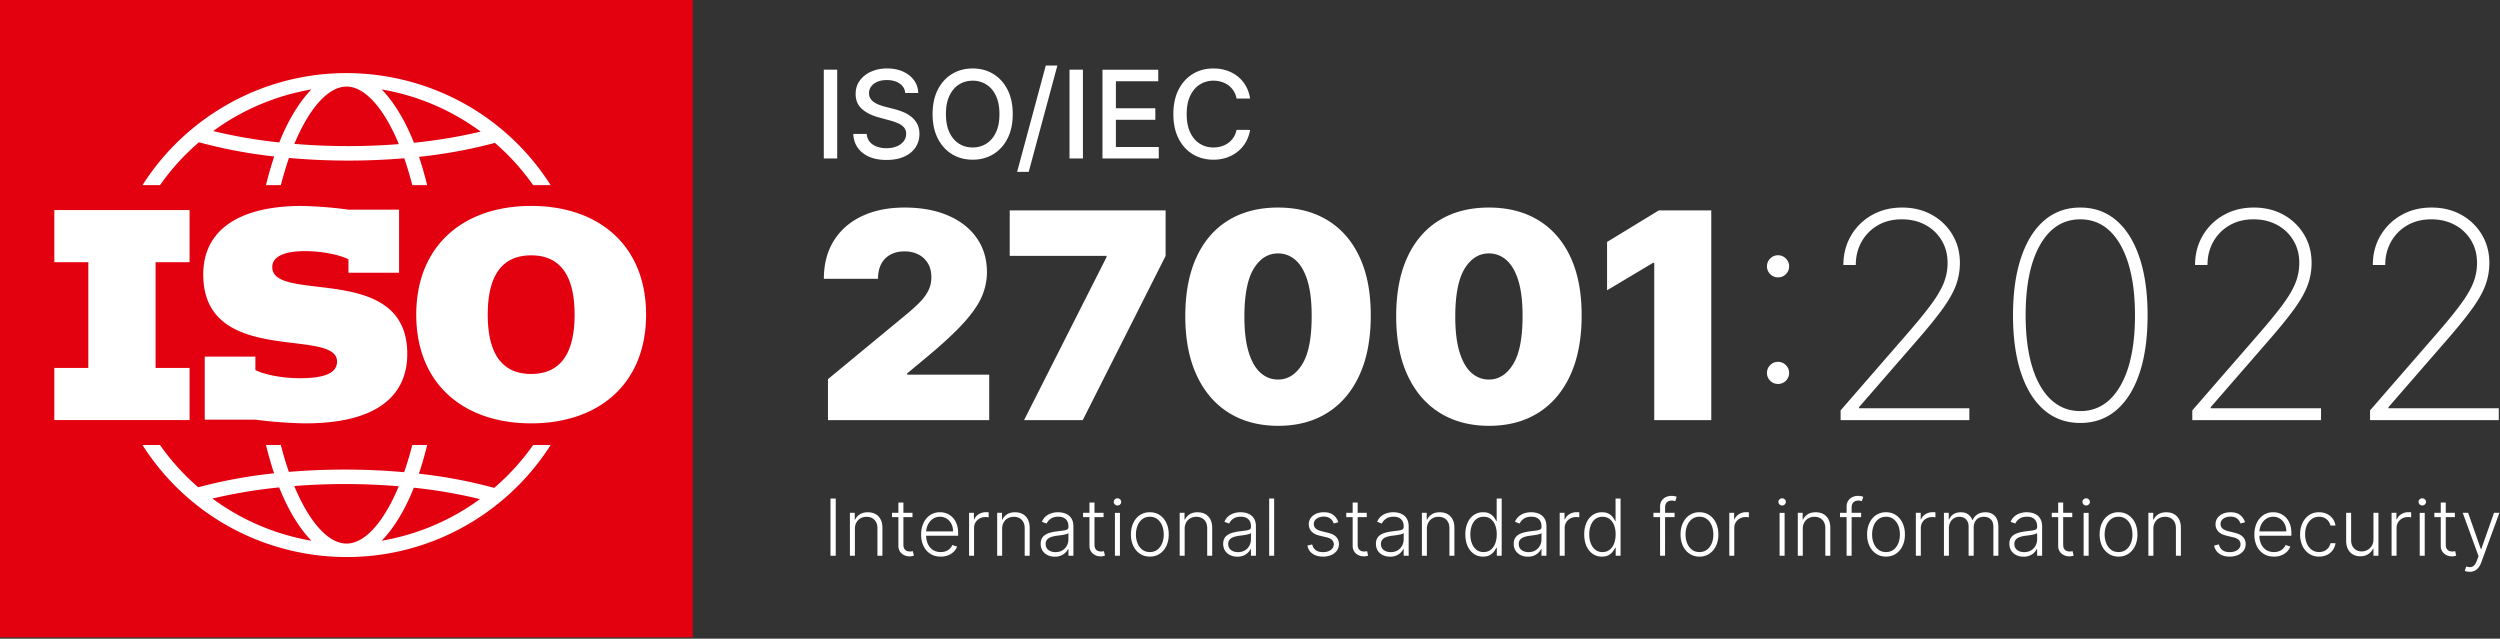
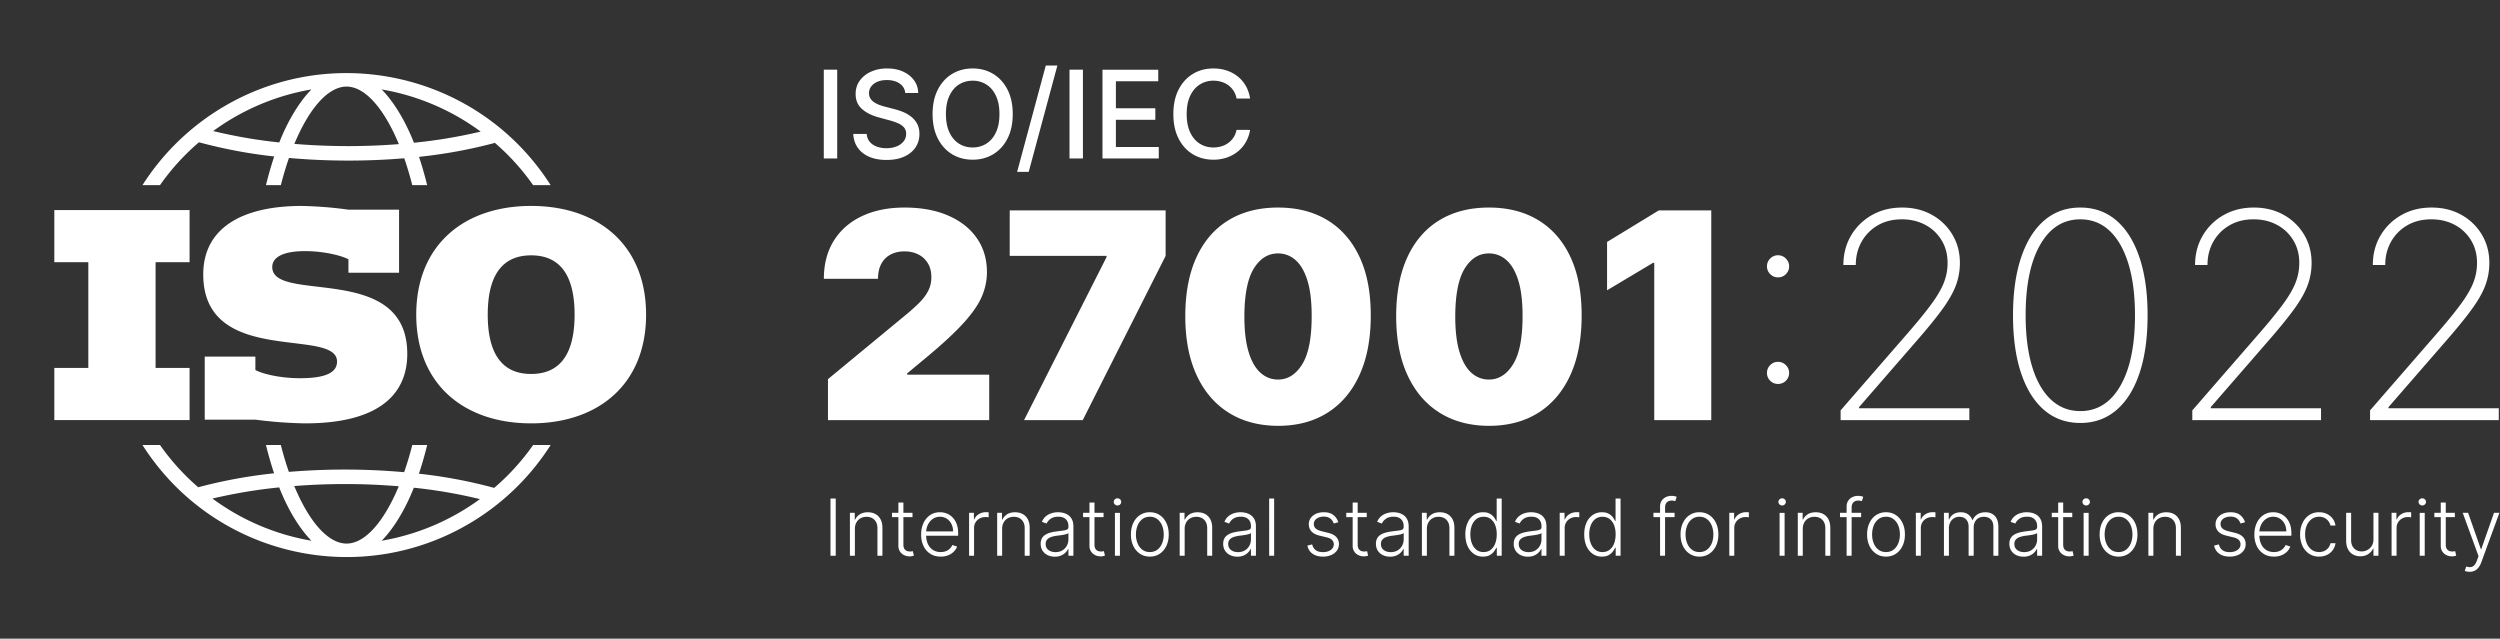
<svg xmlns="http://www.w3.org/2000/svg" width="274" height="70" fill="none">
  <rect width="100%" height="100%" fill="#333333" stroke="none" />
-   <path d="M75.924 0H0v69.85h75.924V0Z" fill="#E3000F" />
  <path d="M45.187 48.772a36.44 36.44 0 0 1-.892 2.98 73.64 73.64 0 0 0-12.634-.033 35.905 35.905 0 0 1-.881-2.947h-1.63c.266 1.081.563 2.12.89 3.102a53.817 53.817 0 0 0-8.315 1.53 25.24 25.24 0 0 1-4.19-4.633h-1.92c7.863 12.354 24.252 15.995 36.606 8.132a26.513 26.513 0 0 0 8.132-8.131h-1.92a25.2 25.2 0 0 1-4.272 4.7 53.686 53.686 0 0 0-8.247-1.555 39.48 39.48 0 0 0 .904-3.145h-1.63Zm-21.903 5.871A55.85 55.85 0 0 1 30.6 53.42c.98 2.497 2.264 4.552 3.536 5.844a25.54 25.54 0 0 1-10.85-4.62Zm14.7 4.932c-2.015 0-4.096-2.368-5.734-6.305a71.248 71.248 0 0 1 11.455.026c-1.635 3.92-3.712 6.28-5.721 6.28ZM52.6 54.703a25.556 25.556 0 0 1-10.768 4.56c1.265-1.285 2.546-3.329 3.523-5.81 2.44.253 4.86.671 7.245 1.25ZM43.738 29.89v-6.91H38.19a43.066 43.066 0 0 0-5.14-.408c-6.394 0-10.774 2.34-10.774 7.509 0 10.174 14.664 5.739 14.664 9.547 0 1.17-1.17 1.823-4.054 1.823-2.176 0-4.08-.463-4.896-.897v-1.47h-5.55v6.91h5.55c1.804.24 3.62.376 5.44.407 8.406 0 11.207-3.427 11.207-7.616 0-10.119-14.798-5.468-14.798-9.52 0-.98 1.006-1.742 3.59-1.742 2.014 0 3.945.463 4.761.897v1.469h5.55ZM5.953 40.327v5.713h14.825v-5.713h-3.726v-11.59h3.726v-5.712H5.953v5.713H9.68v11.589H5.953ZM58.431 20.293h1.921c-7.863-12.354-24.253-15.995-36.607-8.13a26.512 26.512 0 0 0-8.13 8.13h1.92a25.277 25.277 0 0 1 4.27-4.701 53.764 53.764 0 0 0 8.249 1.556 39.518 39.518 0 0 0-.904 3.145h1.63c.272-1.062.57-2.06.892-2.981a73.647 73.647 0 0 0 12.634.034c.318.91.612 1.898.88 2.946h1.63a40.007 40.007 0 0 0-.89-3.102 53.965 53.965 0 0 0 8.314-1.53 25.194 25.194 0 0 1 4.191 4.633Zm-27.82-4.68a54.846 54.846 0 0 1-7.245-1.25 25.536 25.536 0 0 1 10.768-4.561c-1.266 1.285-2.547 3.33-3.524 5.811Zm7.537.4a71.48 71.48 0 0 1-5.887-.243c1.635-3.92 3.712-6.28 5.722-6.28 2.014 0 4.096 2.37 5.733 6.306a71.71 71.71 0 0 1-5.568.218Zm7.22-.368c-.98-2.497-2.265-4.552-3.537-5.843a25.529 25.529 0 0 1 10.851 4.621 55.74 55.74 0 0 1-7.314 1.222ZM58.216 22.57c-7.345 0-12.595 4.27-12.595 11.915S50.87 46.4 58.216 46.4c7.344 0 12.595-4.27 12.595-11.915S65.56 22.57 58.216 22.57Zm0 18.417c-2.911 0-4.76-1.85-4.76-6.501s1.849-6.5 4.76-6.5c2.91 0 4.76 1.848 4.76 6.5 0 4.651-1.85 6.5-4.76 6.5ZM91.758 7.639v9.732h-1.47V7.639h1.47ZM99.218 10.195c-.05-.45-.26-.8-.628-1.048s-.832-.373-1.39-.373c-.4 0-.746.063-1.037.188a1.606 1.606 0 0 0-.679.513c-.16.217-.24.463-.24.739 0 .231.055.43.164.598.11.168.254.309.433.42.18.113.373.207.579.28.206.075.404.136.595.184l.952.247c.311.076.63.179.957.308.327.13.63.301.91.514.278.212.505.475.677.788.173.314.26.69.26 1.127 0 .55-.142 1.04-.426 1.468-.284.428-.695.765-1.233 1.012-.538.247-1.188.37-1.95.37-.73 0-1.361-.115-1.895-.346-.533-.232-.95-.56-1.251-.986-.302-.427-.469-.933-.5-1.519h1.476c.028.352.143.644.345.877.201.233.46.405.776.518.316.112.662.169 1.04.169.415 0 .786-.066 1.112-.197a1.83 1.83 0 0 0 .769-.551c.187-.236.28-.513.28-.83 0-.288-.081-.524-.245-.708a1.862 1.862 0 0 0-.662-.456 6.56 6.56 0 0 0-.94-.318l-1.152-.314c-.78-.212-1.399-.524-1.854-.936-.456-.412-.683-.957-.683-1.635 0-.56.152-1.05.457-1.468a3.025 3.025 0 0 1 1.237-.977c.52-.233 1.108-.35 1.762-.35.66 0 1.243.117 1.75.348.505.231.905.549 1.196.953.292.403.444.867.457 1.39h-1.419ZM110.996 12.503c0 1.04-.191 1.932-.572 2.678-.38.747-.902 1.32-1.563 1.72-.662.401-1.414.601-2.254.601-.844 0-1.598-.2-2.259-.6-.662-.401-1.183-.976-1.564-1.723-.381-.748-.572-1.64-.572-2.676 0-1.039.19-1.932.572-2.678.381-.745.902-1.319 1.564-1.72.661-.4 1.415-.601 2.259-.601.841 0 1.592.2 2.254.601.661.401 1.183.975 1.563 1.72.381.747.572 1.64.572 2.678Zm-1.457 0c0-.792-.128-1.459-.383-2.003-.256-.543-.605-.955-1.048-1.236a2.75 2.75 0 0 0-1.502-.42c-.561 0-1.063.14-1.504.42-.442.28-.79.693-1.045 1.236-.256.543-.384 1.211-.384 2.003s.128 1.46.384 2.004c.255.543.603.955 1.045 1.235.441.28.943.42 1.504.42a2.75 2.75 0 0 0 1.502-.42c.443-.28.792-.692 1.048-1.236.255-.543.383-1.21.383-2.003ZM115.889 7.182l-3.142 11.652h-1.27l3.141-11.652h1.271ZM118.689 7.639v9.732h-1.471V7.639h1.471ZM120.831 17.37V7.64h6.112v1.264h-4.641v2.965h4.322v1.259h-4.322v2.98h4.699v1.263h-6.17ZM137.011 10.803h-1.485a2.27 2.27 0 0 0-.89-1.45 2.475 2.475 0 0 0-.755-.38 2.975 2.975 0 0 0-.883-.129 2.75 2.75 0 0 0-1.507.423c-.442.282-.791.696-1.047 1.24-.255.546-.383 1.211-.383 1.996 0 .792.128 1.461.383 2.005.256.545.605.958 1.049 1.236.445.28.945.419 1.5.419.308 0 .601-.043.878-.126.278-.084.529-.209.755-.373a2.291 2.291 0 0 0 .9-1.43l1.485.004a3.961 3.961 0 0 1-.459 1.318c-.227.401-.517.747-.871 1.037-.354.29-.758.513-1.212.672a4.473 4.473 0 0 1-1.485.237c-.844 0-1.596-.2-2.257-.6-.66-.401-1.179-.976-1.559-1.723-.379-.748-.568-1.64-.568-2.676 0-1.039.19-1.932.571-2.678.38-.745.901-1.319 1.561-1.72.66-.4 1.411-.601 2.252-.601.517 0 1 .074 1.449.22.45.148.853.364 1.212.647.358.283.655.629.89 1.036.235.408.394.873.476 1.396ZM90.745 46.043v-4.489l8.588-7.091c.57-.471 1.059-.915 1.467-1.33.409-.415.724-.843.944-1.285.222-.441.332-.931.332-1.47 0-.59-.125-1.096-.377-1.515a2.549 2.549 0 0 0-1.04-.97c-.442-.228-.951-.342-1.528-.342-.577 0-1.085.116-1.523.348a2.408 2.408 0 0 0-1.018 1.02c-.24.45-.36.996-.36 1.64h-5.935c0-1.617.364-3.008 1.091-4.175.727-1.167 1.754-2.065 3.08-2.693 1.327-.628 2.882-.943 4.665-.943 1.844 0 3.442.293 4.795.881 1.352.587 2.398 1.412 3.136 2.474.738 1.063 1.108 2.308 1.108 3.737a6.73 6.73 0 0 1-.551 2.631c-.367.872-1.027 1.835-1.979 2.89-.952 1.055-2.304 2.311-4.058 3.77l-2.158 1.796v.134h8.993v4.982H90.745ZM112.238 46.044l9.039-17.864v-.135h-10.612v-4.983h17.087v4.983l-9.083 17.999h-6.431ZM140.072 46.672c-2.091-.008-3.897-.49-5.418-1.448-1.522-.957-2.695-2.338-3.519-4.14-.825-1.803-1.233-3.965-1.226-6.486.008-2.529.422-4.676 1.243-6.441.82-1.765 1.989-3.108 3.507-4.029 1.517-.92 3.322-1.38 5.413-1.38s3.897.462 5.418 1.386c1.521.924 2.694 2.268 3.519 4.034.825 1.766 1.232 3.909 1.226 6.43 0 2.536-.412 4.706-1.237 6.509-.825 1.803-1.995 3.181-3.513 4.135-1.518.954-3.322 1.43-5.413 1.43Zm0-5.073c1.079 0 1.965-.563 2.659-1.688.693-1.126 1.035-2.897 1.028-5.314 0-1.578-.157-2.869-.472-3.871-.314-1.003-.749-1.745-1.304-2.227a2.828 2.828 0 0 0-1.911-.724c-1.079 0-1.96.546-2.642 1.638-.682 1.092-1.03 2.82-1.046 5.184-.007 1.608.147 2.93.461 3.967.315 1.036.751 1.801 1.31 2.295.558.493 1.198.74 1.917.74ZM163.184 46.672c-2.091-.008-3.897-.49-5.418-1.448-1.521-.957-2.694-2.338-3.519-4.14-.824-1.803-1.233-3.965-1.225-6.486.007-2.529.421-4.676 1.242-6.441.821-1.765 1.99-3.108 3.508-4.029 1.517-.92 3.321-1.38 5.412-1.38 2.091 0 3.897.462 5.418 1.386 1.521.924 2.694 2.268 3.519 4.034.825 1.766 1.233 3.909 1.226 6.43 0 2.536-.412 4.706-1.237 6.509-.825 1.803-1.995 3.181-3.513 4.135-1.518.954-3.322 1.43-5.413 1.43Zm0-5.073c1.08 0 1.965-.563 2.659-1.688.693-1.126 1.036-2.897 1.029-5.314 0-1.578-.158-2.869-.472-3.871-.315-1.003-.75-1.745-1.305-2.227a2.826 2.826 0 0 0-1.911-.724c-1.079 0-1.96.546-2.642 1.638-.682 1.092-1.03 2.82-1.045 5.184-.008 1.608.146 2.93.461 3.967.314 1.036.751 1.801 1.309 2.295.558.493 1.198.74 1.917.74ZM187.556 23.063v22.981h-6.25V28.808h-.135l-5.037 3.008v-5.297l5.666-3.456h5.756ZM194.874 30.4c-.337 0-.624-.12-.86-.359a1.173 1.173 0 0 1-.354-.853c0-.329.118-.613.354-.852.236-.24.523-.36.86-.36.329 0 .614.12.854.36.24.239.36.523.36.852 0 .225-.055.429-.163.612-.109.183-.255.33-.439.437a1.185 1.185 0 0 1-.612.163Zm0 11.681c-.337 0-.624-.117-.86-.353a1.168 1.168 0 0 1-.354-.858c0-.33.118-.614.354-.853.236-.24.523-.36.86-.36.329 0 .614.12.854.36s.36.524.36.852c0 .225-.055.429-.163.612-.109.183-.255.33-.439.438a1.185 1.185 0 0 1-.612.162ZM201.731 46.043v-1.066l7.453-8.573c1.064-1.227 1.907-2.266 2.529-3.12.622-.852 1.068-1.623 1.338-2.311s.405-1.407.405-2.155c0-.935-.22-1.763-.658-2.485a4.594 4.594 0 0 0-1.787-1.688c-.754-.404-1.61-.607-2.569-.607-1.005 0-1.885.221-2.642.663a4.708 4.708 0 0 0-1.77 1.795c-.424.755-.635 1.605-.635 2.547h-1.36c0-1.19.277-2.26.831-3.21a6.099 6.099 0 0 1 2.288-2.255c.97-.553 2.078-.83 3.321-.83 1.222 0 2.308.266 3.26.797a5.936 5.936 0 0 1 2.249 2.171c.547.916.82 1.95.82 3.102 0 .846-.144 1.66-.432 2.441-.289.782-.782 1.654-1.478 2.615-.697.961-1.661 2.145-2.89 3.551l-6.25 7.193v.124h12.085v1.301h-14.108ZM228.002 46.357c-1.536 0-2.855-.47-3.958-1.413-1.101-.943-1.946-2.295-2.534-4.057-.589-1.762-.883-3.873-.883-6.334 0-2.454.296-4.563.888-6.33.592-1.765 1.437-3.119 2.535-4.061 1.098-.942 2.415-1.414 3.952-1.414 1.535 0 2.853.471 3.951 1.414 1.098.943 1.943 2.297 2.535 4.062.592 1.765.888 3.875.888 6.329 0 2.461-.294 4.573-.883 6.334-.588 1.762-1.433 3.114-2.535 4.057-1.102.942-2.42 1.413-3.956 1.413Zm0-1.301c1.866 0 3.331-.926 4.396-2.778 1.063-1.851 1.596-4.426 1.596-7.726 0-2.2-.242-4.084-.725-5.655-.484-1.57-1.172-2.774-2.064-3.608-.891-.834-1.96-1.25-3.203-1.25-1.866 0-3.331.927-4.396 2.782-1.064 1.855-1.596 4.432-1.596 7.731 0 2.2.24 4.083.719 5.65.48 1.568 1.168 2.768 2.063 3.602.896.835 1.966 1.252 3.21 1.252ZM240.277 46.043v-1.066l7.453-8.573c1.064-1.227 1.907-2.266 2.529-3.12.622-.852 1.068-1.623 1.338-2.311s.405-1.407.405-2.155c0-.935-.219-1.763-.658-2.485a4.587 4.587 0 0 0-1.787-1.688c-.753-.404-1.609-.607-2.569-.607-1.004 0-1.885.221-2.642.663a4.723 4.723 0 0 0-1.77 1.795c-.423.755-.635 1.605-.635 2.547h-1.36c0-1.19.277-2.26.832-3.21a6.096 6.096 0 0 1 2.287-2.255c.97-.553 2.078-.83 3.322-.83 1.221 0 2.308.266 3.26.797a5.94 5.94 0 0 1 2.248 2.171c.547.916.821 1.95.821 3.102 0 .846-.145 1.66-.433 2.441-.288.782-.781 1.654-1.478 2.615-.697.961-1.66 2.145-2.889 3.551l-6.251 7.193v.124h12.085v1.301h-14.108ZM259.758 46.043v-1.066l7.453-8.573c1.064-1.227 1.907-2.266 2.529-3.12.622-.852 1.068-1.623 1.338-2.311s.405-1.407.405-2.155c0-.935-.219-1.763-.658-2.485a4.587 4.587 0 0 0-1.787-1.688c-.753-.404-1.609-.607-2.569-.607-1.004 0-1.885.221-2.642.663a4.715 4.715 0 0 0-1.77 1.795c-.423.755-.635 1.605-.635 2.547h-1.36c0-1.19.277-2.26.831-3.21a6.106 6.106 0 0 1 2.288-2.255c.97-.553 2.078-.83 3.322-.83 1.221 0 2.308.266 3.26.797a5.94 5.94 0 0 1 2.248 2.171c.547.916.821 1.95.821 3.102 0 .846-.145 1.66-.433 2.441-.288.782-.781 1.654-1.478 2.615-.697.961-1.66 2.145-2.889 3.551l-6.251 7.193v.124h12.085v1.301h-14.108ZM91.596 54.639v6.267h-.574V54.64h.574ZM93.696 57.968v2.938h-.546v-4.7h.53v.737h.05c.11-.24.283-.434.517-.58.234-.146.524-.218.869-.218.317 0 .595.065.835.197.24.131.427.325.561.58.134.255.201.568.201.94v3.044h-.546v-3.011c0-.386-.108-.69-.323-.916-.216-.224-.505-.336-.867-.336-.247 0-.467.053-.658.16a1.156 1.156 0 0 0-.456.457 1.425 1.425 0 0 0-.167.708ZM100.009 56.206v.474h-2.248v-.474h2.248Zm-1.545-1.126h.548v4.6c0 .195.034.349.101.46.068.11.155.19.264.236a.876.876 0 0 0 .347.069 1.065 1.065 0 0 0 .319-.043l.116.492a1.355 1.355 0 0 1-1.062-.048 1.129 1.129 0 0 1-.455-.392 1.117 1.117 0 0 1-.178-.646V55.08ZM103.102 61.004c-.439 0-.819-.103-1.14-.308a2.032 2.032 0 0 1-.744-.853 2.89 2.89 0 0 1-.261-1.26c0-.473.087-.894.261-1.263a2.11 2.11 0 0 1 .727-.866c.31-.209.668-.313 1.075-.313.256 0 .502.046.739.139.237.092.45.234.639.426.189.19.339.43.449.719.11.288.166.63.166 1.023v.27h-3.679v-.48h3.121c0-.303-.061-.575-.182-.817a1.448 1.448 0 0 0-.507-.573 1.331 1.331 0 0 0-.746-.211c-.299 0-.561.08-.788.239-.227.159-.405.369-.532.63a1.966 1.966 0 0 0-.195.857v.287c0 .374.065.7.195.979.13.278.314.494.554.647.239.153.522.23.849.23.223 0 .418-.035.587-.105a1.257 1.257 0 0 0 .688-.668l.518.169a1.52 1.52 0 0 1-.351.548 1.78 1.78 0 0 1-.607.403 2.155 2.155 0 0 1-.836.151ZM106.211 60.905v-4.7h.53v.722h.04a1.18 1.18 0 0 1 .492-.573c.234-.146.5-.22.796-.22.045 0 .095.002.15.004l.138.006v.554a5.656 5.656 0 0 0-.129-.018 1.514 1.514 0 0 0-.199-.012c-.245 0-.463.05-.654.154a1.178 1.178 0 0 0-.453.427c-.11.182-.165.389-.165.621v3.036h-.546ZM109.834 57.968v2.938h-.545v-4.7h.53v.737h.049c.11-.24.283-.434.517-.58.234-.146.524-.218.869-.218.317 0 .596.065.835.197.241.131.428.325.562.58.134.255.201.568.201.94v3.044h-.546v-3.011c0-.386-.108-.69-.324-.916-.216-.224-.504-.336-.866-.336-.248 0-.468.053-.659.16a1.163 1.163 0 0 0-.456.457 1.432 1.432 0 0 0-.167.708ZM115.607 61.012c-.284 0-.543-.055-.779-.166a1.345 1.345 0 0 1-.561-.484 1.368 1.368 0 0 1-.208-.77c0-.232.044-.428.131-.587.088-.16.213-.29.374-.392.162-.102.353-.183.574-.242.22-.06.464-.105.729-.138.264-.032.487-.06.67-.085.183-.025.322-.064.418-.117.096-.052.144-.139.144-.257v-.11c0-.32-.095-.572-.286-.757-.192-.185-.466-.277-.824-.277-.339 0-.616.075-.829.223-.213.15-.363.325-.449.527l-.518-.187c.106-.257.253-.462.442-.616.188-.154.398-.266.631-.334a2.415 2.415 0 0 1 1.271-.032c.195.047.376.128.544.243.168.115.304.276.408.48.104.206.156.465.156.78v3.191h-.546v-.743h-.033a1.512 1.512 0 0 1-.776.725 1.71 1.71 0 0 1-.683.125Zm.074-.499c.29 0 .542-.064.754-.192.213-.129.377-.3.492-.512.116-.213.173-.45.173-.706v-.68a.536.536 0 0 1-.204.104 2.7 2.7 0 0 1-.328.082 6.865 6.865 0 0 1-.369.06l-.331.042a3.094 3.094 0 0 0-.681.153.994.994 0 0 0-.432.286.711.711 0 0 0-.15.468c0 .285.102.506.307.662.204.156.46.233.769.233ZM120.951 56.206v.474h-2.247v-.474h2.247Zm-1.545-1.126h.549v4.6c0 .195.033.349.101.46.067.11.155.19.263.236a.884.884 0 0 0 .347.069 1.068 1.068 0 0 0 .319-.043l.116.492a1.353 1.353 0 0 1-1.062-.048 1.128 1.128 0 0 1-.455-.392 1.115 1.115 0 0 1-.178-.646V55.08ZM122.475 55.398a.401.401 0 0 1-.288-.114.37.37 0 0 1-.12-.277c0-.109.04-.2.12-.277a.403.403 0 0 1 .288-.115c.113 0 .209.038.289.115a.373.373 0 0 1 .119.277c0 .108-.04.2-.119.277a.404.404 0 0 1-.289.114Zm-.279 5.509v-4.7h.549v4.7h-.549ZM126.022 61.004c-.407 0-.766-.103-1.077-.31a2.079 2.079 0 0 1-.731-.855c-.176-.364-.264-.785-.264-1.262 0-.482.088-.906.264-1.271.175-.367.419-.653.731-.857a1.91 1.91 0 0 1 1.077-.308c.407 0 .766.103 1.076.309.311.206.555.492.731.857.177.365.265.788.265 1.27 0 .477-.088.898-.263 1.262-.176.364-.42.65-.731.856-.312.206-.671.309-1.078.309Zm0-.499c.327 0 .604-.088.831-.263.227-.175.399-.41.517-.701.117-.292.176-.613.176-.964 0-.35-.059-.673-.176-.968a1.66 1.66 0 0 0-.517-.707 1.307 1.307 0 0 0-.831-.266c-.325 0-.602.089-.829.266a1.64 1.64 0 0 0-.518.707 2.57 2.57 0 0 0-.176.968c0 .35.058.672.176.964.117.292.289.526.517.7.226.176.503.264.83.264ZM129.839 57.968v2.938h-.546v-4.7h.53v.737h.05c.11-.24.283-.434.516-.58.234-.146.524-.218.869-.218.317 0 .595.065.836.197.24.131.427.325.561.58.134.255.201.568.201.94v3.044h-.546v-3.011c0-.386-.108-.69-.323-.916-.216-.224-.505-.336-.867-.336-.248 0-.467.053-.659.16a1.154 1.154 0 0 0-.455.457 1.432 1.432 0 0 0-.167.708ZM135.612 61.012c-.284 0-.544-.055-.779-.166a1.357 1.357 0 0 1-.561-.484 1.368 1.368 0 0 1-.208-.77 1.2 1.2 0 0 1 .132-.587c.087-.16.212-.29.374-.392.161-.102.352-.183.573-.242.22-.06.464-.105.729-.138.264-.032.487-.06.67-.085.183-.025.322-.064.418-.117.096-.052.144-.139.144-.257v-.11c0-.32-.095-.572-.287-.757-.191-.185-.465-.277-.823-.277-.339 0-.615.075-.829.223-.213.15-.363.325-.449.527l-.518-.187c.106-.257.253-.462.441-.616.189-.154.399-.266.632-.334a2.408 2.408 0 0 1 1.271-.032c.195.047.376.128.544.243.168.115.304.276.408.48.104.206.156.465.156.78v3.191h-.546v-.743h-.033a1.512 1.512 0 0 1-.776.725 1.715 1.715 0 0 1-.683.125Zm.074-.499c.29 0 .542-.064.754-.192.213-.129.377-.3.492-.512.116-.213.173-.45.173-.706v-.68a.544.544 0 0 1-.204.104 2.7 2.7 0 0 1-.328.082 6.865 6.865 0 0 1-.369.06l-.331.042a3.094 3.094 0 0 0-.681.153.994.994 0 0 0-.432.286.711.711 0 0 0-.15.468c0 .285.102.506.307.662.204.156.46.233.769.233ZM139.647 54.639v6.267h-.546V54.64h.546ZM146.68 57.236l-.5.141a1.308 1.308 0 0 0-.208-.382.949.949 0 0 0-.351-.272 1.26 1.26 0 0 0-.535-.101c-.319 0-.58.075-.785.226a.695.695 0 0 0-.307.585c0 .202.07.366.21.491.14.126.356.225.648.298l.711.175c.395.095.691.248.888.455.197.209.295.47.295.784 0 .265-.073.501-.22.707a1.473 1.473 0 0 1-.615.485 2.22 2.22 0 0 1-.912.176c-.46 0-.839-.103-1.137-.31-.299-.207-.49-.507-.573-.898l.524-.13c.067.28.199.492.397.634.197.143.457.214.78.214.362 0 .651-.08.868-.243.216-.162.325-.366.325-.61a.662.662 0 0 0-.19-.48c-.127-.129-.319-.224-.577-.285l-.769-.184c-.409-.098-.711-.253-.907-.466a1.115 1.115 0 0 1-.295-.789c0-.26.071-.487.212-.684.141-.197.334-.351.582-.464.247-.112.529-.168.846-.168.432 0 .777.097 1.035.292.259.194.445.463.56.803ZM149.797 56.206v.474h-2.247v-.474h2.247Zm-1.545-1.126h.549v4.6c0 .195.033.349.101.46.068.11.155.19.264.236a.876.876 0 0 0 .346.069 1.08 1.08 0 0 0 .319-.043l.117.492a1.356 1.356 0 0 1-.485.083c-.2 0-.393-.044-.578-.132a1.134 1.134 0 0 1-.455-.39 1.122 1.122 0 0 1-.178-.647V55.08ZM152.352 61.012c-.285 0-.544-.055-.779-.166a1.353 1.353 0 0 1-.562-.484 1.376 1.376 0 0 1-.208-.77 1.2 1.2 0 0 1 .132-.587c.088-.16.212-.29.374-.392.161-.102.352-.183.573-.242.221-.06.464-.105.729-.138.264-.032.487-.06.67-.085.183-.025.323-.064.418-.117.097-.052.144-.139.144-.257v-.11c0-.32-.095-.572-.286-.757-.192-.185-.466-.277-.823-.277-.34 0-.616.075-.83.223-.213.15-.363.325-.449.527l-.518-.187c.107-.257.254-.462.442-.616.188-.154.399-.266.631-.334a2.408 2.408 0 0 1 1.271-.032c.195.047.377.128.544.243.168.115.304.276.408.48.105.206.157.465.157.78v3.191h-.547v-.743h-.033a1.5 1.5 0 0 1-.776.725 1.714 1.714 0 0 1-.682.125Zm.073-.499c.29 0 .542-.064.754-.192.213-.129.377-.3.493-.512.115-.213.172-.45.172-.706v-.68a.528.528 0 0 1-.204.104c-.094.031-.204.058-.328.082a6.865 6.865 0 0 1-.369.06l-.331.042a3.071 3.071 0 0 0-.68.153.992.992 0 0 0-.433.286.71.71 0 0 0-.149.468c0 .285.101.506.306.662.204.156.461.233.769.233ZM156.386 57.968v2.938h-.546v-4.7h.53v.737h.05c.11-.24.283-.434.516-.58.234-.146.524-.218.869-.218.317 0 .595.065.836.197.24.131.427.325.561.58.133.255.2.568.2.94v3.044h-.545v-3.011c0-.386-.108-.69-.324-.916-.215-.224-.504-.336-.866-.336-.248 0-.467.053-.659.16a1.154 1.154 0 0 0-.455.457 1.432 1.432 0 0 0-.167.708ZM162.54 61.005c-.387 0-.725-.102-1.015-.306a2.023 2.023 0 0 1-.679-.854c-.163-.365-.244-.79-.244-1.276 0-.484.081-.908.244-1.272.163-.364.389-.648.682-.85a1.749 1.749 0 0 1 1.021-.305c.287 0 .524.05.715.151.189.101.342.226.456.375.114.15.204.294.267.434h.049V54.64h.549v6.267h-.533v-.871h-.065a2.1 2.1 0 0 1-.27.439c-.116.15-.27.275-.461.377-.192.103-.431.154-.716.154Zm.064-.499c.304 0 .564-.083.778-.25a1.55 1.55 0 0 0 .492-.688c.113-.293.17-.628.17-1.008 0-.376-.056-.708-.169-.997a1.526 1.526 0 0 0-.49-.679 1.247 1.247 0 0 0-.782-.246c-.314 0-.58.085-.795.255-.216.17-.38.4-.491.69-.111.29-.167.615-.167.976 0 .366.056.695.169.989.112.293.277.527.492.699.216.172.48.26.793.26ZM167.454 61.012c-.284 0-.544-.055-.779-.166a1.35 1.35 0 0 1-.561-.484 1.368 1.368 0 0 1-.208-.77c0-.232.044-.428.131-.587.088-.16.213-.29.374-.392.162-.102.353-.183.573-.242.221-.06.464-.105.73-.138.263-.032.487-.06.669-.085.183-.025.323-.064.419-.117.096-.052.144-.139.144-.257v-.11c0-.32-.095-.572-.287-.757-.191-.185-.465-.277-.823-.277-.339 0-.616.075-.829.223-.214.15-.363.325-.449.527l-.518-.187c.106-.257.253-.462.441-.616.189-.154.399-.266.632-.334a2.394 2.394 0 0 1 1.27-.032c.196.047.377.128.545.243.167.115.303.276.408.48.104.206.156.465.156.78v3.191h-.546v-.743h-.034a1.496 1.496 0 0 1-.775.725 1.715 1.715 0 0 1-.683.125Zm.074-.499c.29 0 .542-.064.754-.192.213-.129.377-.3.492-.512.115-.213.173-.45.173-.706v-.68a.544.544 0 0 1-.204.104 2.7 2.7 0 0 1-.328.082 6.865 6.865 0 0 1-.369.06l-.331.042a3.081 3.081 0 0 0-.681.153.994.994 0 0 0-.432.286.711.711 0 0 0-.15.468c0 .285.102.506.307.662.204.156.46.233.769.233ZM170.943 60.905v-4.7h.53v.722h.04a1.18 1.18 0 0 1 .492-.573c.234-.146.499-.22.796-.22.045 0 .094.002.149.004l.138.006v.554a5.656 5.656 0 0 0-.129-.018 1.525 1.525 0 0 0-.199-.012c-.245 0-.464.05-.655.154-.19.103-.342.245-.452.427-.11.182-.165.389-.165.621v3.036h-.545ZM175.569 61.005c-.386 0-.725-.102-1.015-.306a2.023 2.023 0 0 1-.679-.854c-.162-.365-.244-.79-.244-1.276 0-.484.082-.908.244-1.272a2 2 0 0 1 .682-.85 1.752 1.752 0 0 1 1.022-.305c.286 0 .524.05.714.151.189.101.342.226.457.375.114.15.203.294.266.434h.05V54.64h.548v6.267h-.533v-.871h-.065c-.063.142-.153.289-.269.439-.117.15-.27.275-.462.377-.191.103-.43.154-.716.154Zm.065-.499c.304 0 .564-.083.778-.25a1.55 1.55 0 0 0 .492-.688c.113-.293.17-.628.17-1.008 0-.376-.056-.708-.169-.997a1.534 1.534 0 0 0-.49-.679 1.25 1.25 0 0 0-.782-.246c-.314 0-.58.085-.796.255-.215.17-.379.4-.49.69-.111.29-.167.615-.167.976 0 .366.056.695.169.989.112.293.276.527.492.699.216.172.48.26.793.26ZM183.534 56.205v.474h-2.315v-.474h2.315Zm-1.591 4.7v-5.388c0-.253.059-.467.176-.64.118-.173.271-.305.462-.395.189-.09.391-.134.604-.134a1.491 1.491 0 0 1 .582.104l-.159.477-.15-.043a.86.86 0 0 0-.224-.024c-.237 0-.42.066-.548.199-.13.132-.193.322-.193.569l-.004 5.276h-.546ZM186.261 61.004a1.91 1.91 0 0 1-1.078-.31 2.086 2.086 0 0 1-.731-.855c-.176-.364-.264-.785-.264-1.262 0-.482.088-.906.264-1.271.176-.367.419-.653.731-.857a1.912 1.912 0 0 1 1.078-.308c.406 0 .765.103 1.075.309.311.206.555.492.732.857.176.365.265.788.265 1.27 0 .477-.088.898-.264 1.262-.176.364-.419.65-.731.856a1.91 1.91 0 0 1-1.077.309Zm0-.499c.327 0 .603-.088.83-.263.227-.175.399-.41.517-.701.117-.292.176-.613.176-.964 0-.35-.059-.673-.176-.968a1.66 1.66 0 0 0-.517-.707 1.306 1.306 0 0 0-.83-.266 1.31 1.31 0 0 0-.83.266c-.228.178-.4.413-.518.707a2.59 2.59 0 0 0-.176.968c0 .35.059.672.176.964.118.292.29.526.517.7.226.176.503.264.831.264ZM189.531 60.905v-4.7h.53v.722h.04a1.18 1.18 0 0 1 .492-.573c.234-.146.5-.22.796-.22.045 0 .095.002.15.004l.138.006v.554a8.047 8.047 0 0 0-.129-.018 1.54 1.54 0 0 0-.2-.012c-.245 0-.463.05-.654.154a1.168 1.168 0 0 0-.452.427c-.11.182-.166.389-.166.621v3.036h-.545ZM195.322 55.398a.401.401 0 0 1-.288-.114.369.369 0 0 1-.119-.277c0-.109.039-.2.119-.277a.401.401 0 0 1 .288-.115c.113 0 .209.038.289.115.08.076.119.169.119.277a.402.402 0 0 1-.408.391Zm-.279 5.509v-4.7h.549v4.7h-.549ZM197.585 57.968v2.938h-.546v-4.7h.53v.737h.049c.11-.24.283-.434.517-.58.234-.146.524-.218.869-.218.317 0 .595.065.835.197.241.131.428.325.562.58.133.255.2.568.2.94v3.044h-.546v-3.011c0-.386-.107-.69-.323-.916-.216-.224-.504-.336-.866-.336a1.34 1.34 0 0 0-.66.16 1.16 1.16 0 0 0-.455.457 1.431 1.431 0 0 0-.166.708ZM203.98 56.205v.474h-2.314v-.474h2.314Zm-1.591 4.7v-5.388c0-.253.059-.467.177-.64.117-.173.271-.305.461-.395.19-.09.391-.134.604-.134a1.5 1.5 0 0 1 .583.104l-.159.477-.151-.043a.853.853 0 0 0-.223-.024c-.238 0-.421.066-.549.199-.129.132-.193.322-.193.569l-.003 5.276h-.547ZM206.706 61.004c-.407 0-.766-.103-1.077-.31a2.079 2.079 0 0 1-.731-.855c-.176-.364-.264-.785-.264-1.262 0-.482.088-.906.264-1.271.175-.367.419-.653.731-.857a1.91 1.91 0 0 1 1.077-.308c.407 0 .766.103 1.076.309.311.206.555.492.731.857.177.365.266.788.266 1.27 0 .477-.089.898-.264 1.262-.176.364-.42.65-.731.856-.312.206-.672.309-1.078.309Zm0-.499c.327 0 .604-.088.831-.263.227-.175.399-.41.517-.701.117-.292.176-.613.176-.964 0-.35-.059-.673-.176-.968a1.66 1.66 0 0 0-.517-.707 1.307 1.307 0 0 0-.831-.266c-.325 0-.601.089-.829.266a1.64 1.64 0 0 0-.518.707 2.57 2.57 0 0 0-.176.968c0 .35.058.672.176.964.117.292.289.526.517.7.226.176.503.264.83.264ZM209.978 60.905v-4.7h.53v.722h.04c.094-.236.257-.428.491-.573.235-.146.5-.22.796-.22.045 0 .095.002.15.004l.138.006v.554a6.646 6.646 0 0 0-.129-.018 1.54 1.54 0 0 0-.2-.012c-.245 0-.463.05-.654.154a1.168 1.168 0 0 0-.452.427c-.11.182-.166.389-.166.621v3.036h-.544ZM213.055 60.906v-4.7h.53v.722h.049a1.16 1.16 0 0 1 .471-.574c.22-.14.484-.21.793-.21.325 0 .591.076.801.228.21.152.367.36.471.627h.039c.107-.262.28-.47.52-.623.24-.154.532-.231.876-.231.437 0 .782.137 1.036.411.253.275.38.675.38 1.202v3.148h-.546v-3.148c0-.372-.095-.65-.285-.836-.19-.186-.441-.279-.751-.279-.36 0-.637.11-.831.33-.194.221-.291.5-.291.84v3.093h-.558v-3.198c0-.318-.089-.575-.267-.77-.177-.196-.428-.295-.751-.295a1.095 1.095 0 0 0-.992.602 1.38 1.38 0 0 0-.149.65v3.011h-.545ZM221.777 61.012c-.284 0-.544-.055-.779-.166a1.357 1.357 0 0 1-.561-.484 1.368 1.368 0 0 1-.208-.77 1.2 1.2 0 0 1 .132-.587c.087-.16.212-.29.374-.392.161-.102.352-.183.573-.242.22-.06.464-.105.729-.138.264-.032.487-.06.67-.085.183-.025.322-.064.418-.117.096-.052.144-.139.144-.257v-.11c0-.32-.095-.572-.287-.757-.191-.185-.465-.277-.823-.277-.339 0-.615.075-.829.223-.213.15-.363.325-.449.527l-.518-.187c.106-.257.253-.462.441-.616.189-.154.399-.266.632-.334a2.408 2.408 0 0 1 1.271-.032c.195.047.376.128.544.243.168.115.304.276.408.48.104.206.157.465.157.78v3.191h-.547v-.743h-.033a1.512 1.512 0 0 1-.776.725 1.715 1.715 0 0 1-.683.125Zm.074-.499c.29 0 .542-.064.754-.192.212-.129.376-.3.492-.512.115-.213.173-.45.173-.706v-.68a.544.544 0 0 1-.204.104c-.095.031-.205.058-.328.082a6.865 6.865 0 0 1-.369.06l-.332.042a3.084 3.084 0 0 0-.68.153.988.988 0 0 0-.432.286.711.711 0 0 0-.15.468c0 .285.102.506.307.662.204.156.46.233.769.233ZM227.121 56.206v.474h-2.247v-.474h2.247Zm-1.545-1.126h.549v4.6c0 .195.033.349.101.46.068.11.155.19.263.236a.88.88 0 0 0 .347.069 1.068 1.068 0 0 0 .319-.043l.116.492a1.316 1.316 0 0 1-.484.083c-.2 0-.393-.044-.578-.131a1.128 1.128 0 0 1-.455-.392 1.115 1.115 0 0 1-.178-.646V55.08ZM228.645 55.398a.4.4 0 0 1-.288-.114.37.37 0 0 1-.12-.277c0-.109.04-.2.12-.277a.4.4 0 0 1 .288-.115c.112 0 .209.038.288.115a.37.37 0 0 1 .12.277c0 .108-.04.2-.12.277a.401.401 0 0 1-.288.114Zm-.279 5.509v-4.7h.549v4.7h-.549ZM232.192 61.004c-.407 0-.766-.103-1.077-.31a2.088 2.088 0 0 1-.732-.855c-.175-.364-.263-.785-.263-1.262 0-.482.088-.906.263-1.271.176-.367.42-.653.732-.857a1.91 1.91 0 0 1 1.077-.308c.407 0 .766.103 1.076.309a2.1 2.1 0 0 1 .731.857c.177.365.265.788.265 1.27 0 .477-.088.898-.263 1.262-.176.364-.42.65-.731.856-.312.206-.671.309-1.078.309Zm0-.499c.327 0 .604-.088.831-.263.227-.175.399-.41.517-.701.117-.292.176-.613.176-.964 0-.35-.059-.673-.176-.968a1.66 1.66 0 0 0-.517-.707 1.307 1.307 0 0 0-.831-.266c-.325 0-.602.089-.829.266a1.64 1.64 0 0 0-.518.707 2.57 2.57 0 0 0-.176.968c0 .35.058.672.176.964.117.292.289.526.517.7.226.176.503.264.83.264ZM236.009 57.968v2.938h-.546v-4.7h.53v.737h.05c.11-.24.283-.434.516-.58.234-.146.524-.218.869-.218.317 0 .595.065.836.197.24.131.427.325.561.58.133.255.2.568.2.94v3.044h-.545v-3.011c0-.386-.108-.69-.324-.916-.215-.224-.504-.336-.866-.336-.248 0-.467.053-.659.16a1.154 1.154 0 0 0-.455.457 1.432 1.432 0 0 0-.167.708ZM246.059 57.236l-.5.141a1.308 1.308 0 0 0-.208-.382.949.949 0 0 0-.351-.272 1.263 1.263 0 0 0-.535-.101c-.319 0-.58.075-.785.226a.695.695 0 0 0-.307.585c0 .202.07.366.21.491.14.126.356.225.648.298l.711.175c.395.095.691.248.888.455.197.209.295.47.295.784 0 .265-.073.501-.221.707a1.464 1.464 0 0 1-.614.485 2.22 2.22 0 0 1-.912.176c-.46 0-.839-.103-1.137-.31-.299-.207-.49-.507-.574-.898l.525-.13c.067.28.199.492.397.634.197.143.457.214.78.214.362 0 .651-.08.868-.243.216-.162.325-.366.325-.61a.662.662 0 0 0-.19-.48c-.127-.129-.319-.224-.577-.285l-.769-.184c-.409-.098-.711-.253-.908-.466a1.118 1.118 0 0 1-.294-.789c0-.26.07-.487.212-.684a1.41 1.41 0 0 1 .582-.464c.247-.112.529-.168.846-.168.432 0 .776.097 1.035.292.258.194.446.463.56.803ZM249.225 61.004c-.439 0-.819-.103-1.14-.308a2.032 2.032 0 0 1-.744-.853 2.89 2.89 0 0 1-.262-1.26c0-.473.088-.894.262-1.263a2.11 2.11 0 0 1 .727-.866c.31-.209.668-.313 1.075-.313.255 0 .501.046.738.139.237.092.45.234.64.426.189.19.339.43.449.719.11.288.165.63.165 1.023v.27h-3.679v-.48h3.122c0-.303-.061-.575-.183-.817a1.446 1.446 0 0 0-.506-.573 1.337 1.337 0 0 0-.747-.211c-.298 0-.561.08-.788.239a1.63 1.63 0 0 0-.532.63 1.952 1.952 0 0 0-.194.857v.287c0 .374.064.7.194.979.13.278.314.494.554.647.239.152.522.23.849.23.222 0 .418-.035.587-.105.168-.07.31-.163.426-.28.116-.118.203-.247.262-.388l.518.169a1.53 1.53 0 0 1-.35.548 1.795 1.795 0 0 1-.608.403 2.15 2.15 0 0 1-.835.151ZM254.174 61.004a1.92 1.92 0 0 1-1.099-.316 2.092 2.092 0 0 1-.725-.863 2.9 2.9 0 0 1-.258-1.248c0-.471.088-.89.263-1.258a2.1 2.1 0 0 1 .728-.865c.31-.209.671-.313 1.082-.313.315 0 .6.06.855.182.256.121.467.291.633.51.167.22.272.475.315.767h-.552a1.223 1.223 0 0 0-.412-.68c-.218-.19-.494-.284-.83-.284-.3 0-.566.081-.797.244a1.63 1.63 0 0 0-.541.676c-.129.29-.194.623-.194 1.002 0 .382.063.72.19 1.012.126.292.305.522.534.687.23.165.5.248.808.248.209 0 .4-.04.572-.118a1.174 1.174 0 0 0 .673-.852h.552a1.686 1.686 0 0 1-.302.758 1.683 1.683 0 0 1-.623.521c-.254.126-.545.19-.872.19ZM260.131 59.11v-2.905h.546v4.7h-.546v-.78h-.043c-.11.241-.285.442-.524.602-.24.16-.532.24-.877.24-.301 0-.568-.066-.8-.197a1.372 1.372 0 0 1-.549-.58c-.133-.255-.199-.569-.199-.94v-3.045h.545v3.012c0 .367.109.662.326.886.216.223.494.335.834.335a1.306 1.306 0 0 0 1.097-.601c.127-.198.19-.44.19-.728ZM262.118 60.905v-4.7h.53v.722h.04c.094-.236.257-.428.492-.573.234-.146.499-.22.795-.22.045 0 .095.002.15.004l.138.006v.554a5.656 5.656 0 0 0-.129-.018 1.525 1.525 0 0 0-.199-.012c-.245 0-.464.05-.655.154-.19.103-.342.245-.452.427-.11.182-.165.389-.165.621v3.036h-.545ZM265.481 55.398a.402.402 0 0 1-.408-.391c0-.109.04-.2.119-.277a.404.404 0 0 1 .289-.115c.112 0 .208.038.288.115a.37.37 0 0 1 .12.277c0 .108-.04.2-.12.277a.401.401 0 0 1-.288.114Zm-.279 5.509v-4.7h.548v4.7h-.548ZM269.052 56.206v.474h-2.247v-.474h2.247Zm-1.545-1.126h.549v4.6c0 .195.033.349.101.46.068.11.155.19.264.236a.876.876 0 0 0 .346.069 1.08 1.08 0 0 0 .319-.043l.116.492a1.336 1.336 0 0 1-.484.083c-.2 0-.393-.044-.578-.131a1.128 1.128 0 0 1-.455-.392 1.115 1.115 0 0 1-.178-.646V55.08ZM270.671 62.669a1.45 1.45 0 0 1-.528-.098l.148-.48c.186.056.351.077.496.062a.623.623 0 0 0 .387-.195c.112-.116.212-.291.3-.529l.172-.477-1.732-4.747h.591l1.398 3.982h.043l1.398-3.982h.592l-1.993 5.445a2.029 2.029 0 0 1-.309.568 1.177 1.177 0 0 1-.425.34c-.16.074-.34.11-.538.11Z" fill="#fff" />
</svg>